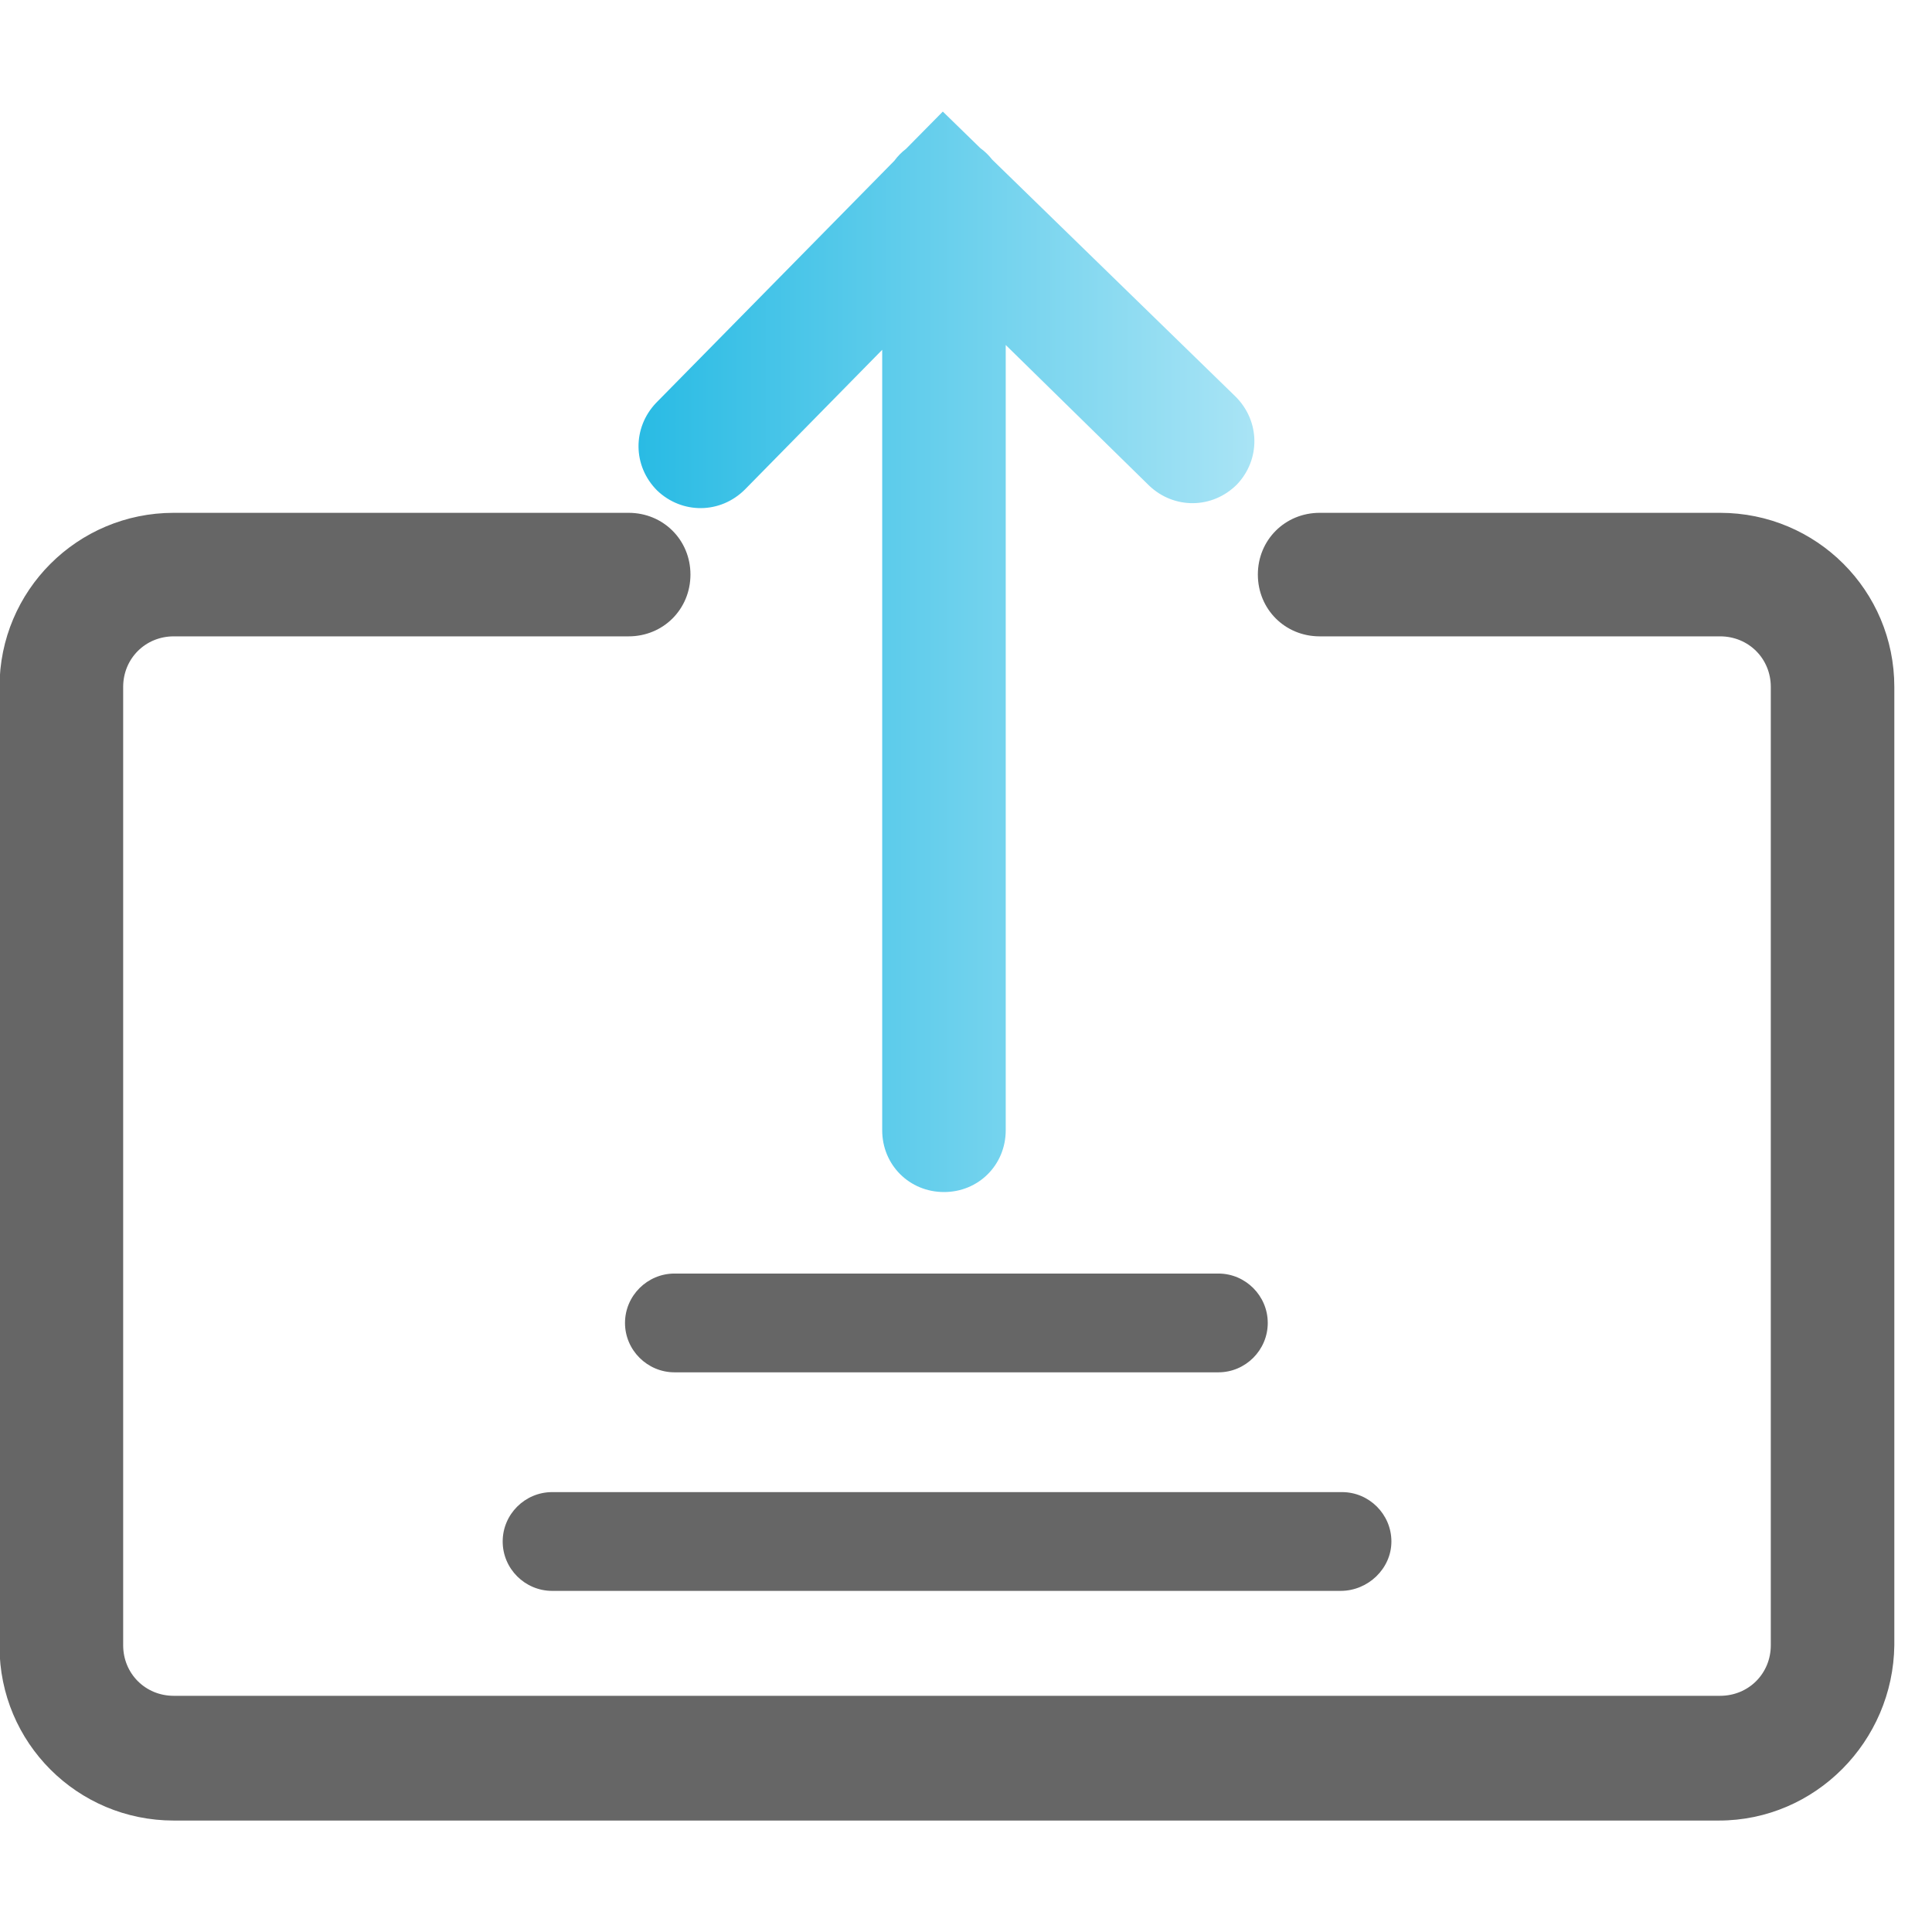
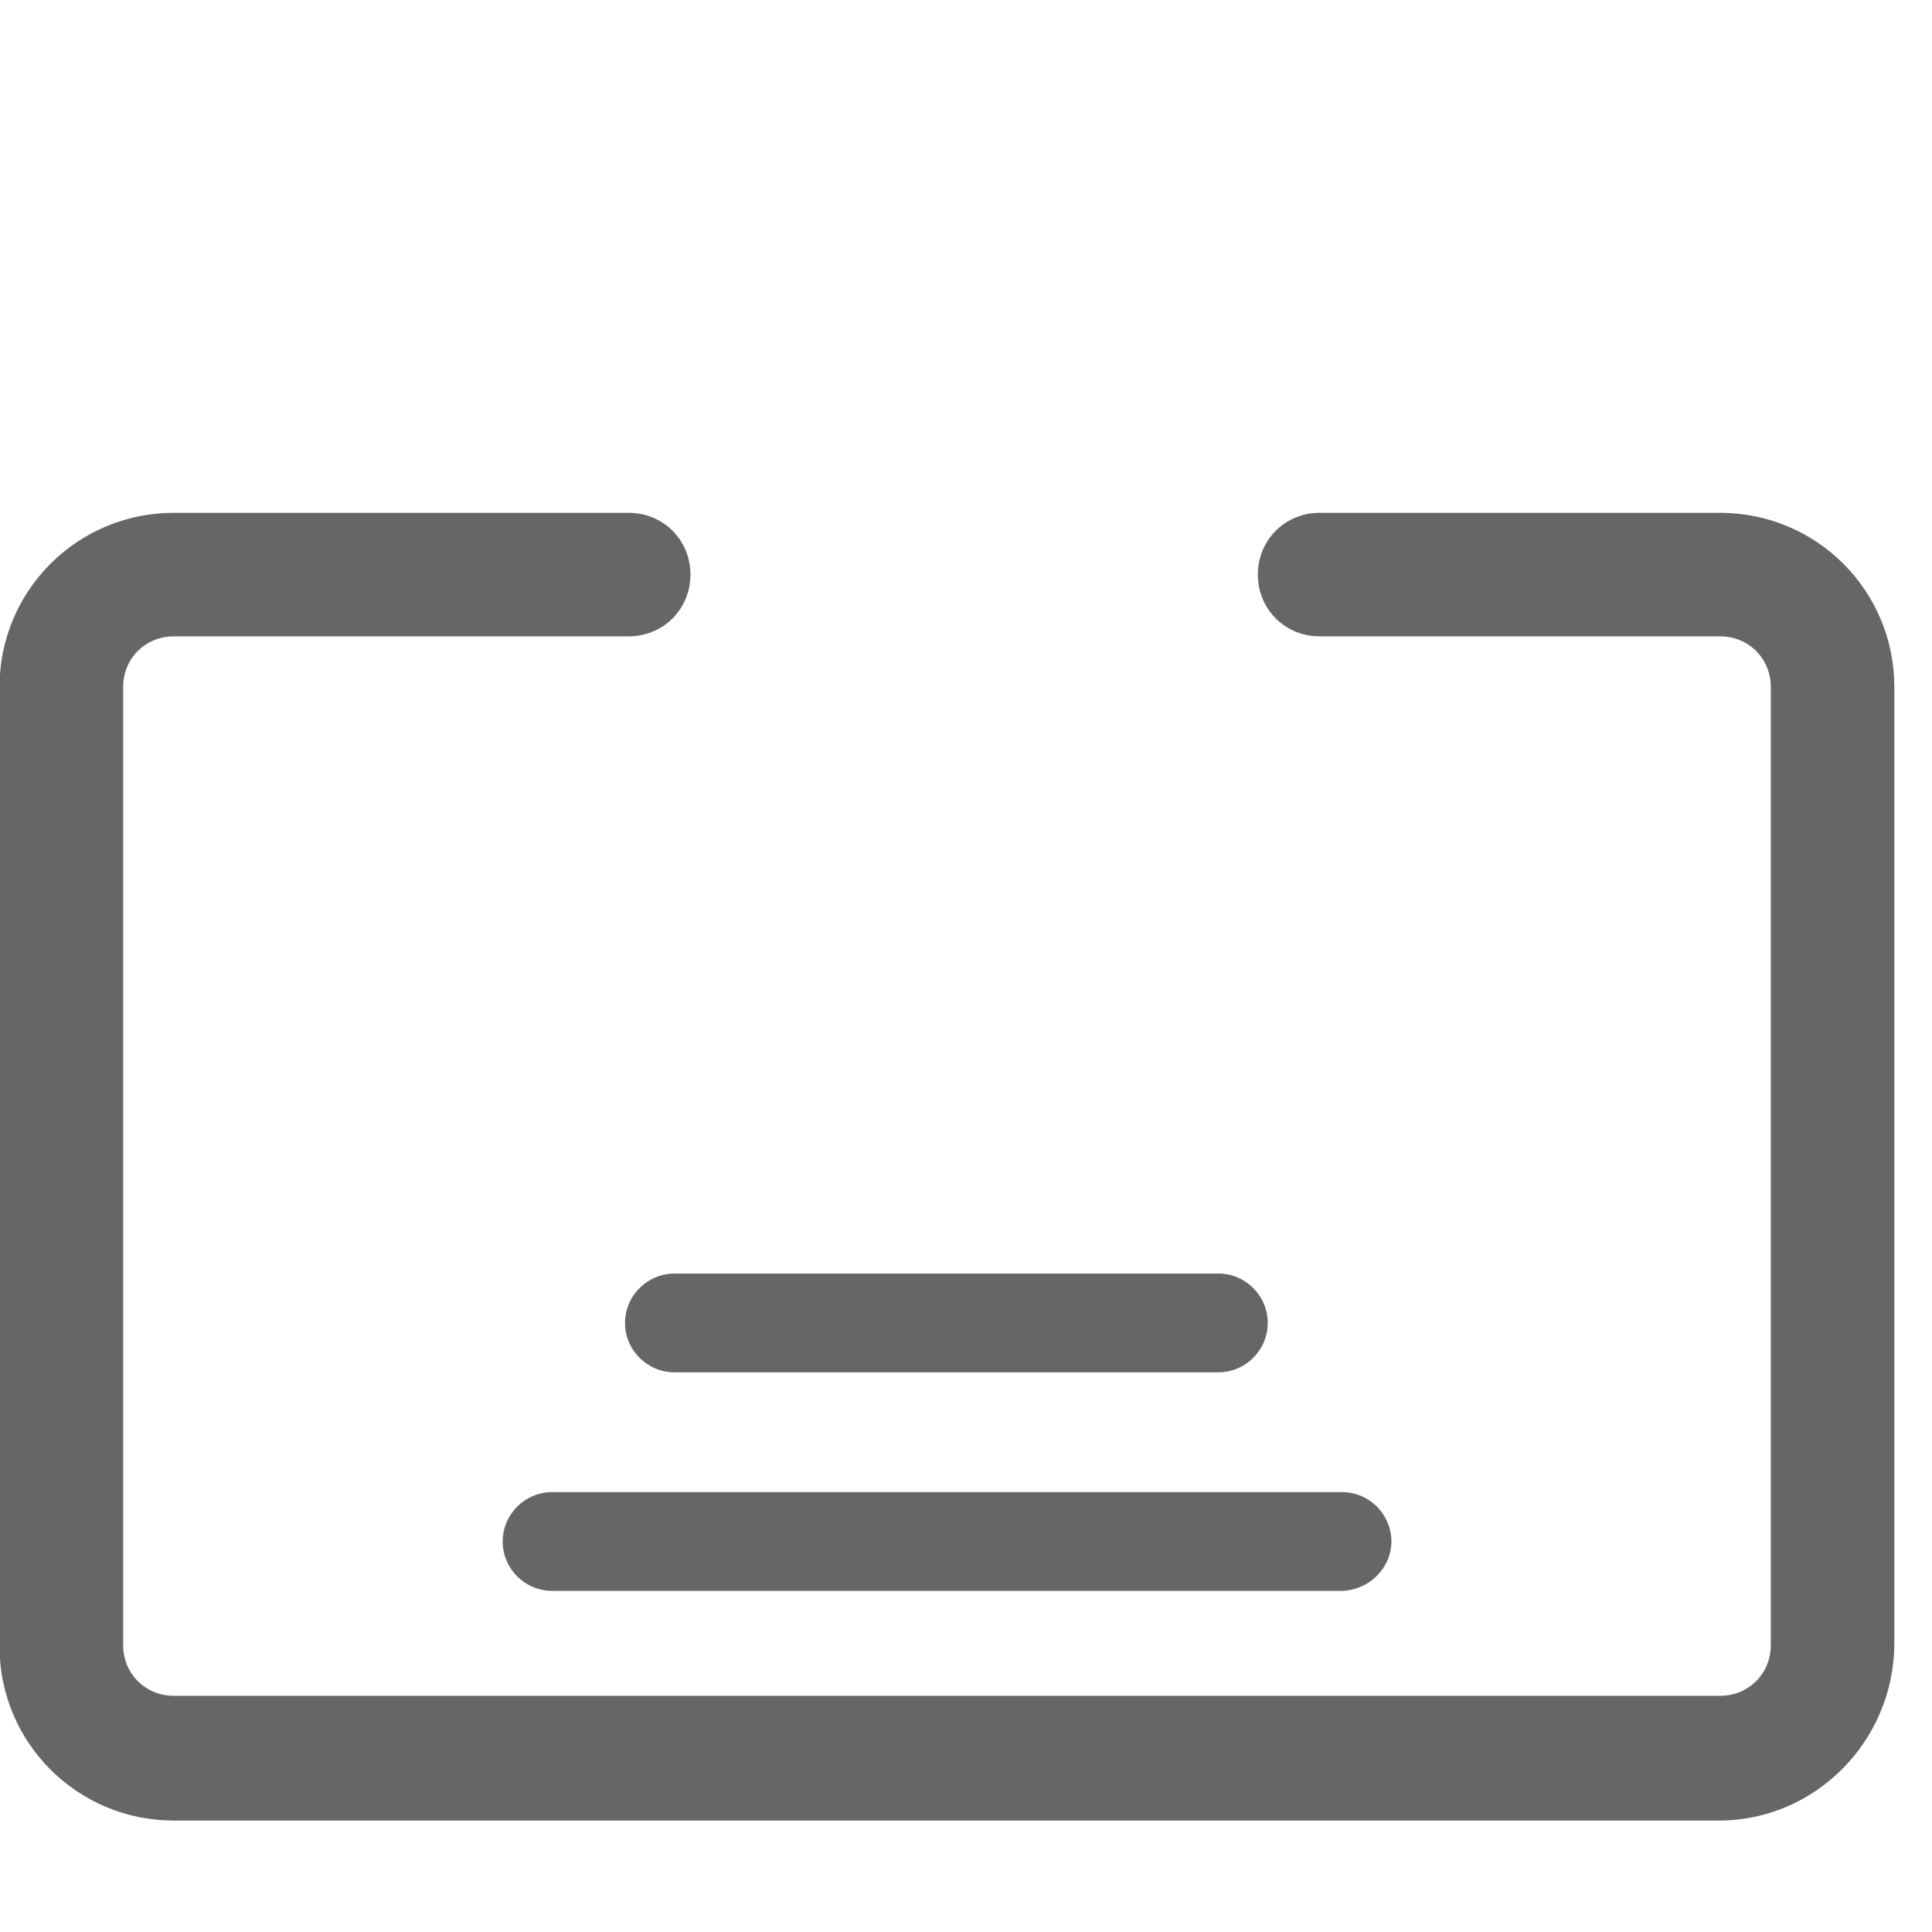
<svg xmlns="http://www.w3.org/2000/svg" width="16" height="16" viewBox="0 0 16 16" fill="none">
  <g clip-path="url(#clip-path-44_51)">
    <path d="M14.235 15.077L1.439 15.077C0.641 15.077 -0.004 14.433 -0.004 13.635L-0.004 5.689C-0.004 4.891 0.641 4.247 1.439 4.247L5.206 4.247C5.493 4.247 5.718 4.472 5.718 4.758C5.718 5.045 5.493 5.27 5.206 5.27L1.439 5.27C1.204 5.27 1.02 5.454 1.02 5.689L1.02 13.625C1.02 13.86 1.204 14.044 1.439 14.044L14.245 14.044C14.481 14.044 14.665 13.86 14.665 13.625L14.665 5.689C14.665 5.454 14.481 5.27 14.245 5.27L10.929 5.27C10.642 5.27 10.417 5.045 10.417 4.758C10.417 4.472 10.642 4.247 10.929 4.247L14.245 4.247C15.044 4.247 15.688 4.891 15.688 5.689L15.688 13.625C15.678 14.422 15.033 15.077 14.235 15.077Z" fill="#666666">
- </path>
-     <path d="M7.503 1.233L7.808 0.924L8.119 1.227C8.156 1.254 8.189 1.286 8.217 1.322L10.234 3.286C10.438 3.491 10.438 3.808 10.244 4.012C10.039 4.217 9.722 4.217 9.517 4.022L8.329 2.857L8.329 9.36C8.329 9.647 8.104 9.872 7.818 9.872C7.531 9.872 7.306 9.647 7.306 9.36L7.306 2.897L6.17 4.053C5.965 4.258 5.648 4.258 5.443 4.063C5.238 3.859 5.238 3.542 5.433 3.337L7.406 1.332C7.434 1.294 7.466 1.261 7.503 1.233Z" fill-rule="evenodd" fill="url(#linear_fill_44_53)">
</path>
    <path d="M10.09 11.365L5.586 11.365C5.361 11.365 5.176 11.181 5.176 10.956C5.176 10.731 5.361 10.547 5.586 10.547L10.09 10.547C10.315 10.547 10.499 10.731 10.499 10.956C10.499 11.181 10.315 11.365 10.09 11.365ZM11.103 13.175L4.573 13.175C4.347 13.175 4.163 12.991 4.163 12.766C4.163 12.541 4.347 12.357 4.573 12.357L11.114 12.357C11.339 12.357 11.523 12.541 11.523 12.766C11.523 12.991 11.329 13.175 11.103 13.175Z" fill="#666666">
</path>
  </g>
  <defs>
    <clipPath id="clip-path-44_51">
      <path d="M0 16L16 16L16 0L0 0L0 16Z" fill="white" />
    </clipPath>
    <linearGradient id="linear_fill_44_53" x1="5.288" y1="5.398" x2="10.389" y2="5.398" gradientUnits="userSpaceOnUse">
      <stop offset="0" stop-color="#29BBE4" />
      <stop offset="1" stop-color="#A9E4F5" />
    </linearGradient>
  </defs>
</svg>